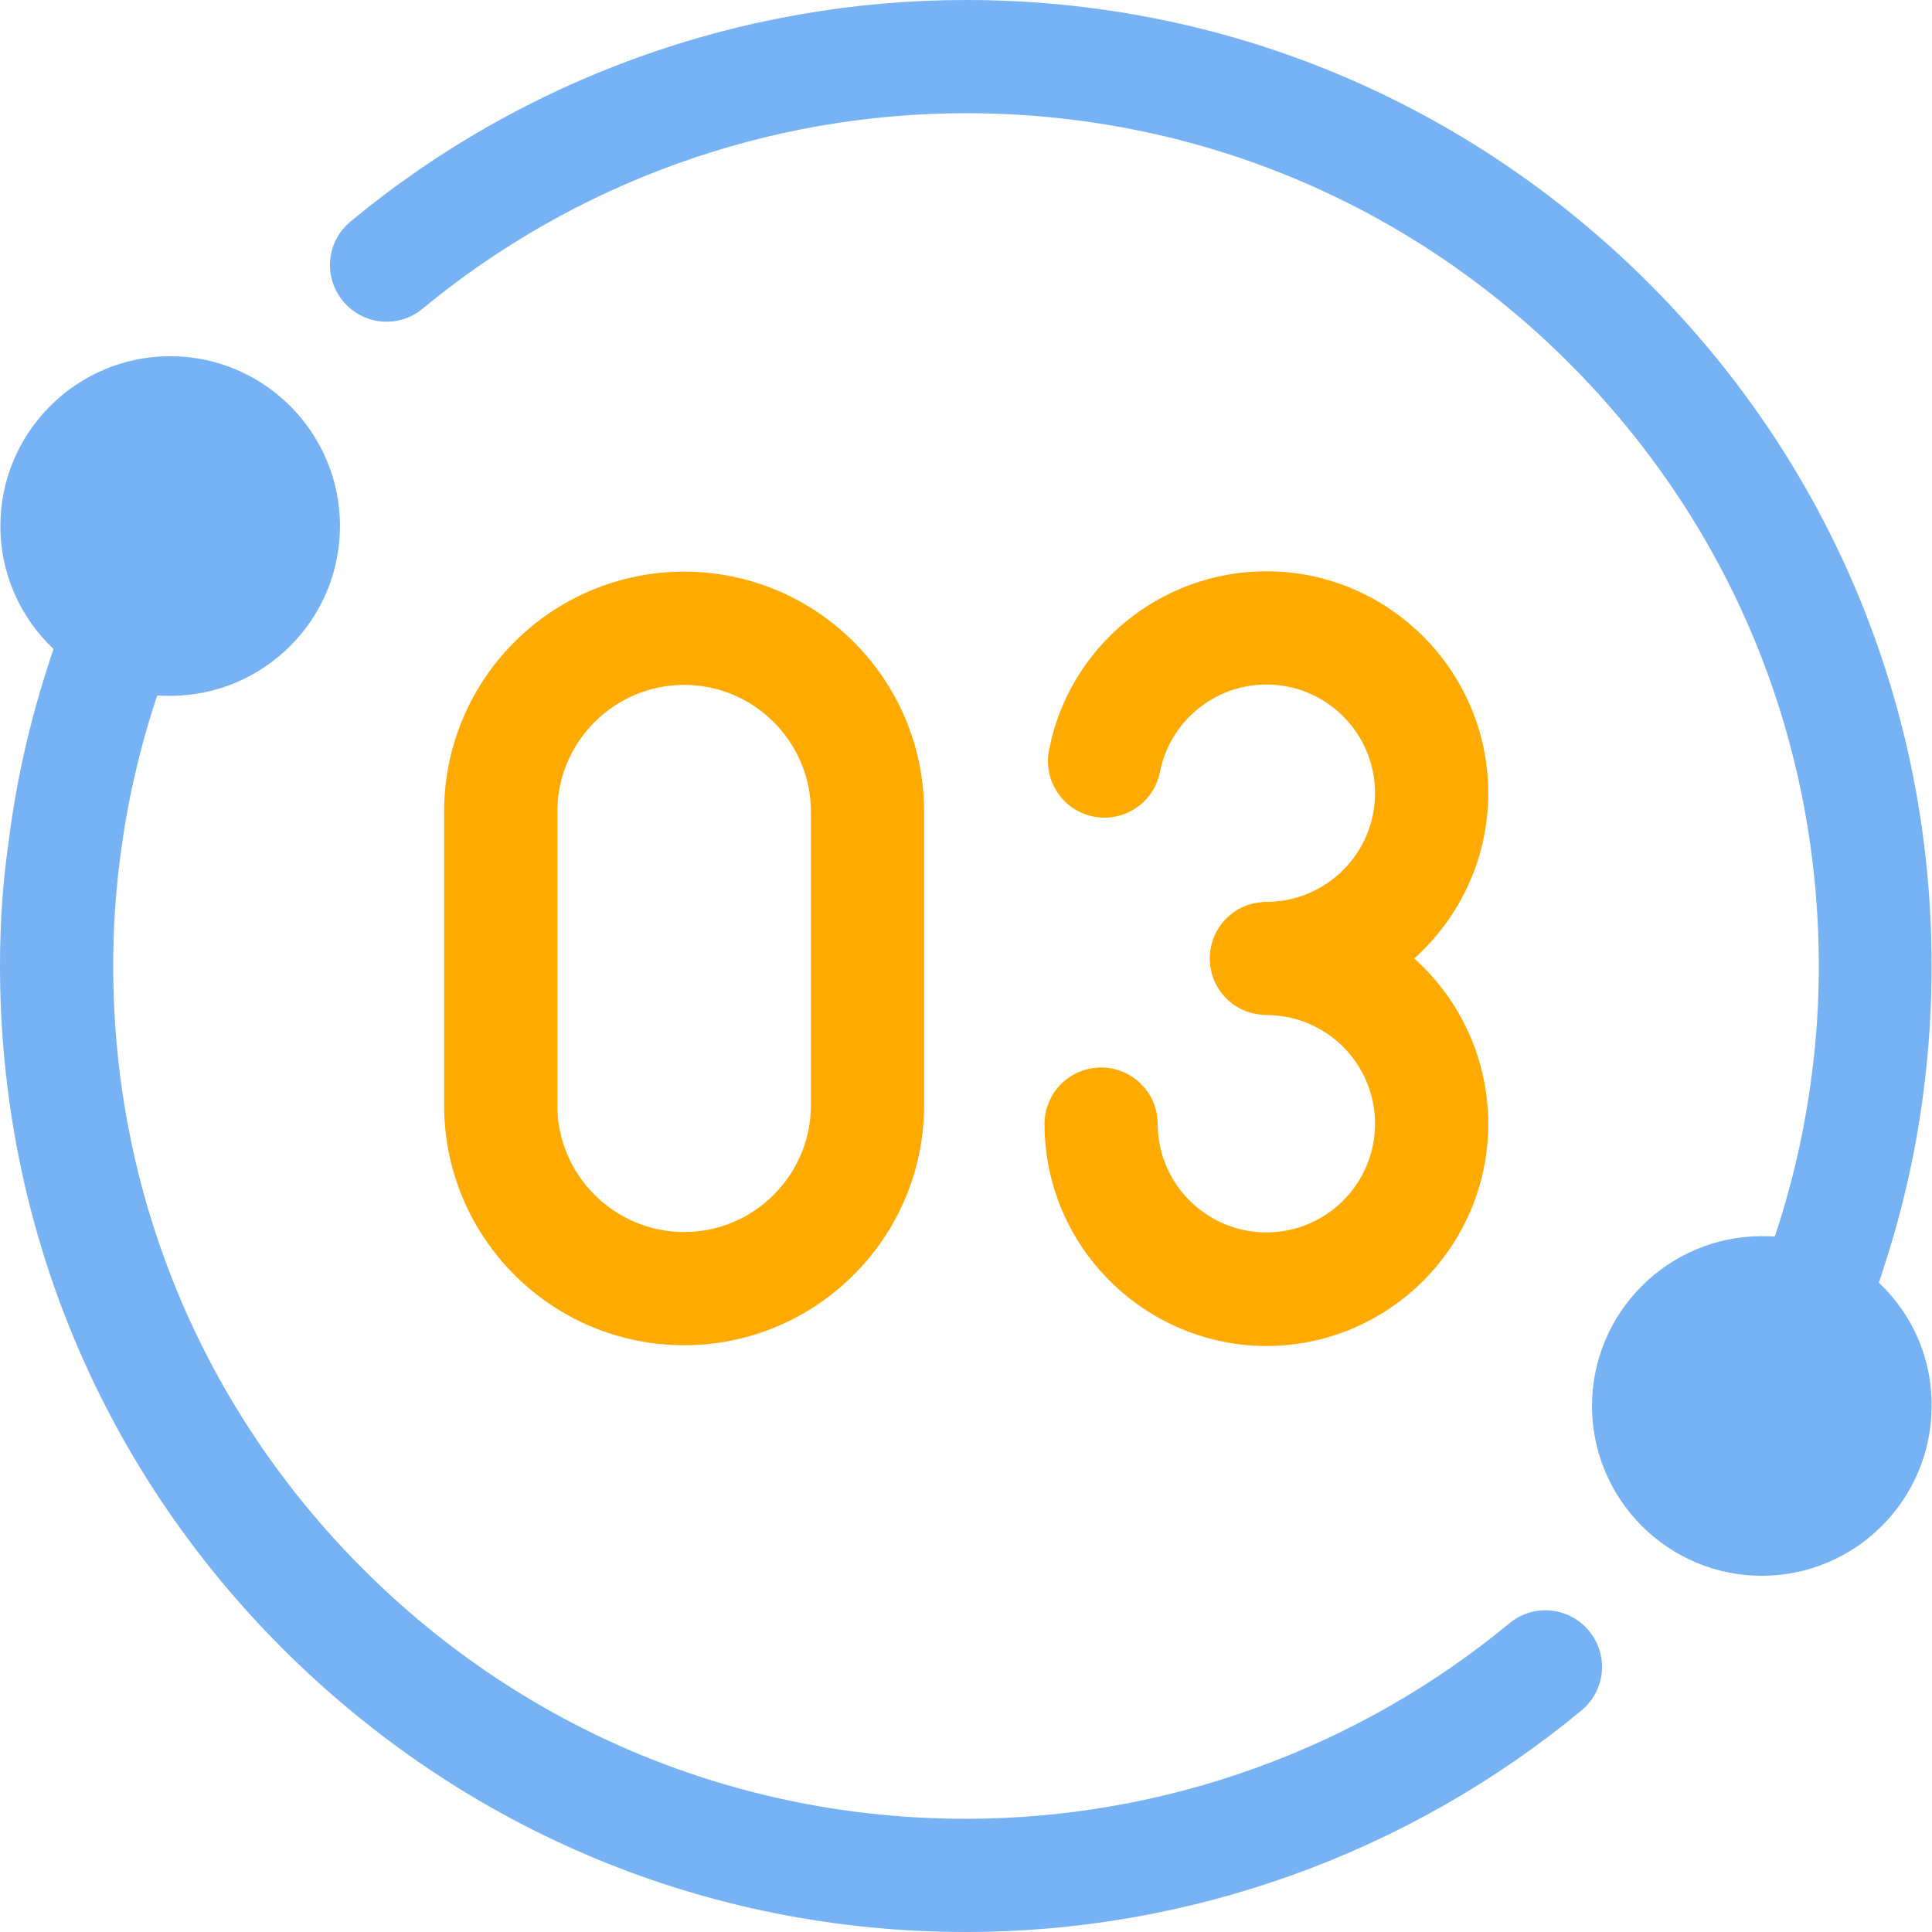
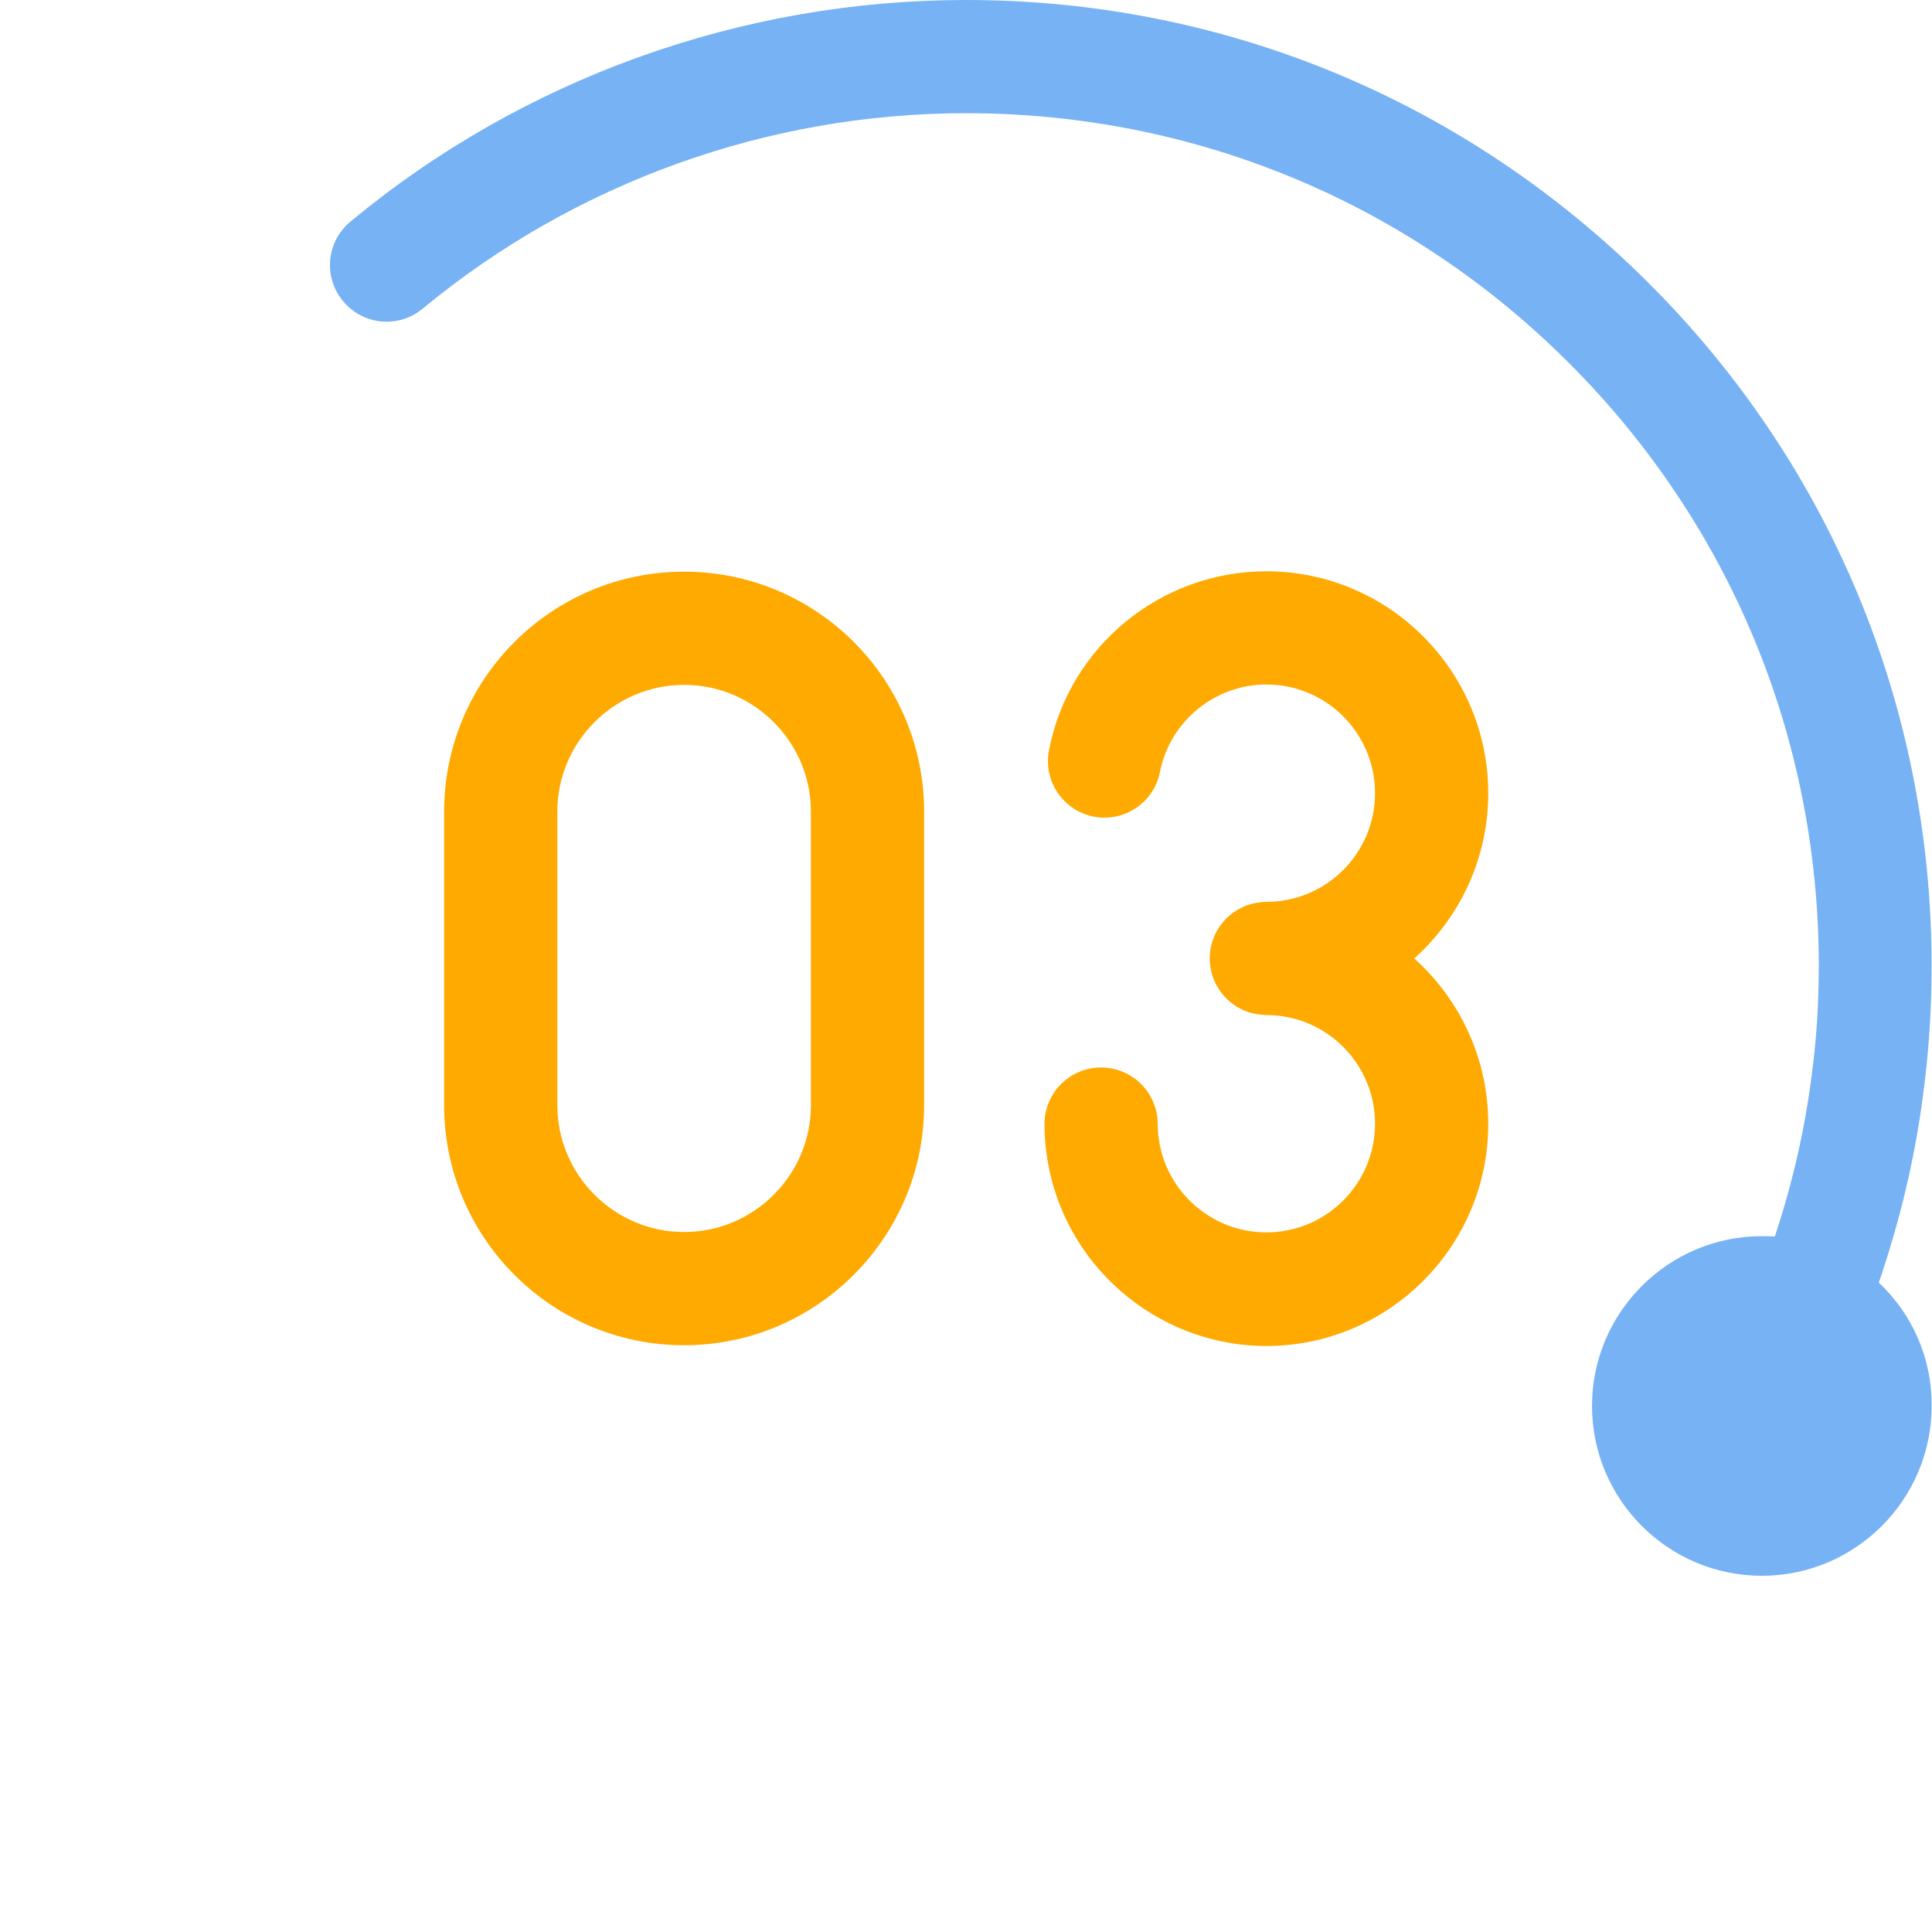
<svg xmlns="http://www.w3.org/2000/svg" version="1.1" id="Capa_1" x="0px" y="0px" viewBox="0 0 512 512" style="enable-background:new 0 0 512 512;" xml:space="preserve">
  <style type="text/css">
	.st0{fill:#77B2F4;}
	.st1{fill:#FFAA00;}
</style>
  <g>
-     <path class="st0" d="M400,430.2c-40.4,33.4-91.5,51.8-144,51.8c-60.4,0-117.1-23.5-159.8-66.2C53.5,373.1,30,316.4,30,256   c0-9.7,0.6-19.5,1.9-29.1c1.8-14.1,5-28.1,9.4-41.5c0.1-0.4,0.2-0.7,0.4-1.1c1.1,0.1,2.3,0.1,3.4,0.1c24.8,0,45-20.2,45-45   s-20.2-45-45-45s-45,20.2-45,45c0,12.8,5.4,24.4,14.1,32.6c-0.5,1.3-0.9,2.6-1.3,3.9c-5,15.3-8.6,31.1-10.6,47.1   C0.7,233.9,0,245,0,256c0,68.4,26.6,132.7,75,181s112.6,75,181,75c59.5,0,117.4-20.9,163.1-58.7c6.4-5.3,7.3-14.7,2-21.1   C415.8,425.8,406.4,424.9,400,430.2z" />
    <path class="st0" d="M497.9,339.9c0.5-1.3,0.9-2.6,1.3-3.9c5-15.3,8.6-31.1,10.6-47.1c1.4-10.8,2.1-21.9,2.1-32.9   c0-68.4-26.6-132.7-75-181S324.4,0,256,0C196.5,0,138.6,20.8,92.9,58.7c-6.4,5.3-7.3,14.7-2,21.1c5.3,6.4,14.7,7.3,21.1,2   C152.4,48.4,203.5,30,256,30c60.4,0,117.1,23.5,159.8,66.2C458.5,138.9,482,195.6,482,256c0,9.7-0.6,19.5-1.9,29.1   c-1.8,14.1-5,28.1-9.4,41.5c-0.1,0.4-0.2,0.7-0.4,1.1c-1.1-0.1-2.3-0.1-3.4-0.1c-24.8,0-45,20.2-45,45s20.2,45,45,45s45-20.2,45-45   C512,359.7,506.6,348.1,497.9,339.9z" />
    <g>
      <path class="st1" d="M374.8,254c12-10.8,19.6-26.4,19.6-43.8c0-32.4-26.4-58.8-58.8-58.8c-28,0-52.3,19.9-57.6,47.4    c-1.6,8.1,3.7,16,11.8,17.6c8.1,1.6,16-3.7,17.6-11.8c2.6-13.4,14.5-23.2,28.2-23.2c15.9,0,28.8,12.9,28.8,28.8    S351.5,239,335.6,239c-0.5,0-0.9,0-1.3,0.1c-7.7,0.6-13.7,7.1-13.7,14.9s6,14.3,13.7,14.9c0.4,0,0.8,0.1,1.3,0.1    c15.9,0,28.8,12.9,28.8,28.8s-12.9,28.8-28.8,28.8c-14.3,0-26.5-10.6-28.5-24.7c-0.2-1.3-0.3-2.7-0.3-4c0-8.3-6.7-15-15-15    s-15,6.7-15,15c0,2.7,0.2,5.5,0.6,8.2c4,28.8,29,50.6,58.2,50.6c32.4,0,58.8-26.4,58.8-58.8C394.4,280.4,386.8,264.8,374.8,254z" />
      <path class="st1" d="M181.3,356.5c-35.1,0-63.6-28.5-63.6-63.6v-77.8c0-35.1,28.5-63.6,63.6-63.6s63.6,28.5,63.6,63.6v77.8    C244.9,328,216.3,356.5,181.3,356.5z M181.3,181.5c-18.5,0-33.6,15.1-33.6,33.6v77.8c0,18.5,15.1,33.6,33.6,33.6    s33.6-15.1,33.6-33.6v-77.8C214.9,196.6,199.8,181.5,181.3,181.5z" />
    </g>
  </g>
</svg>